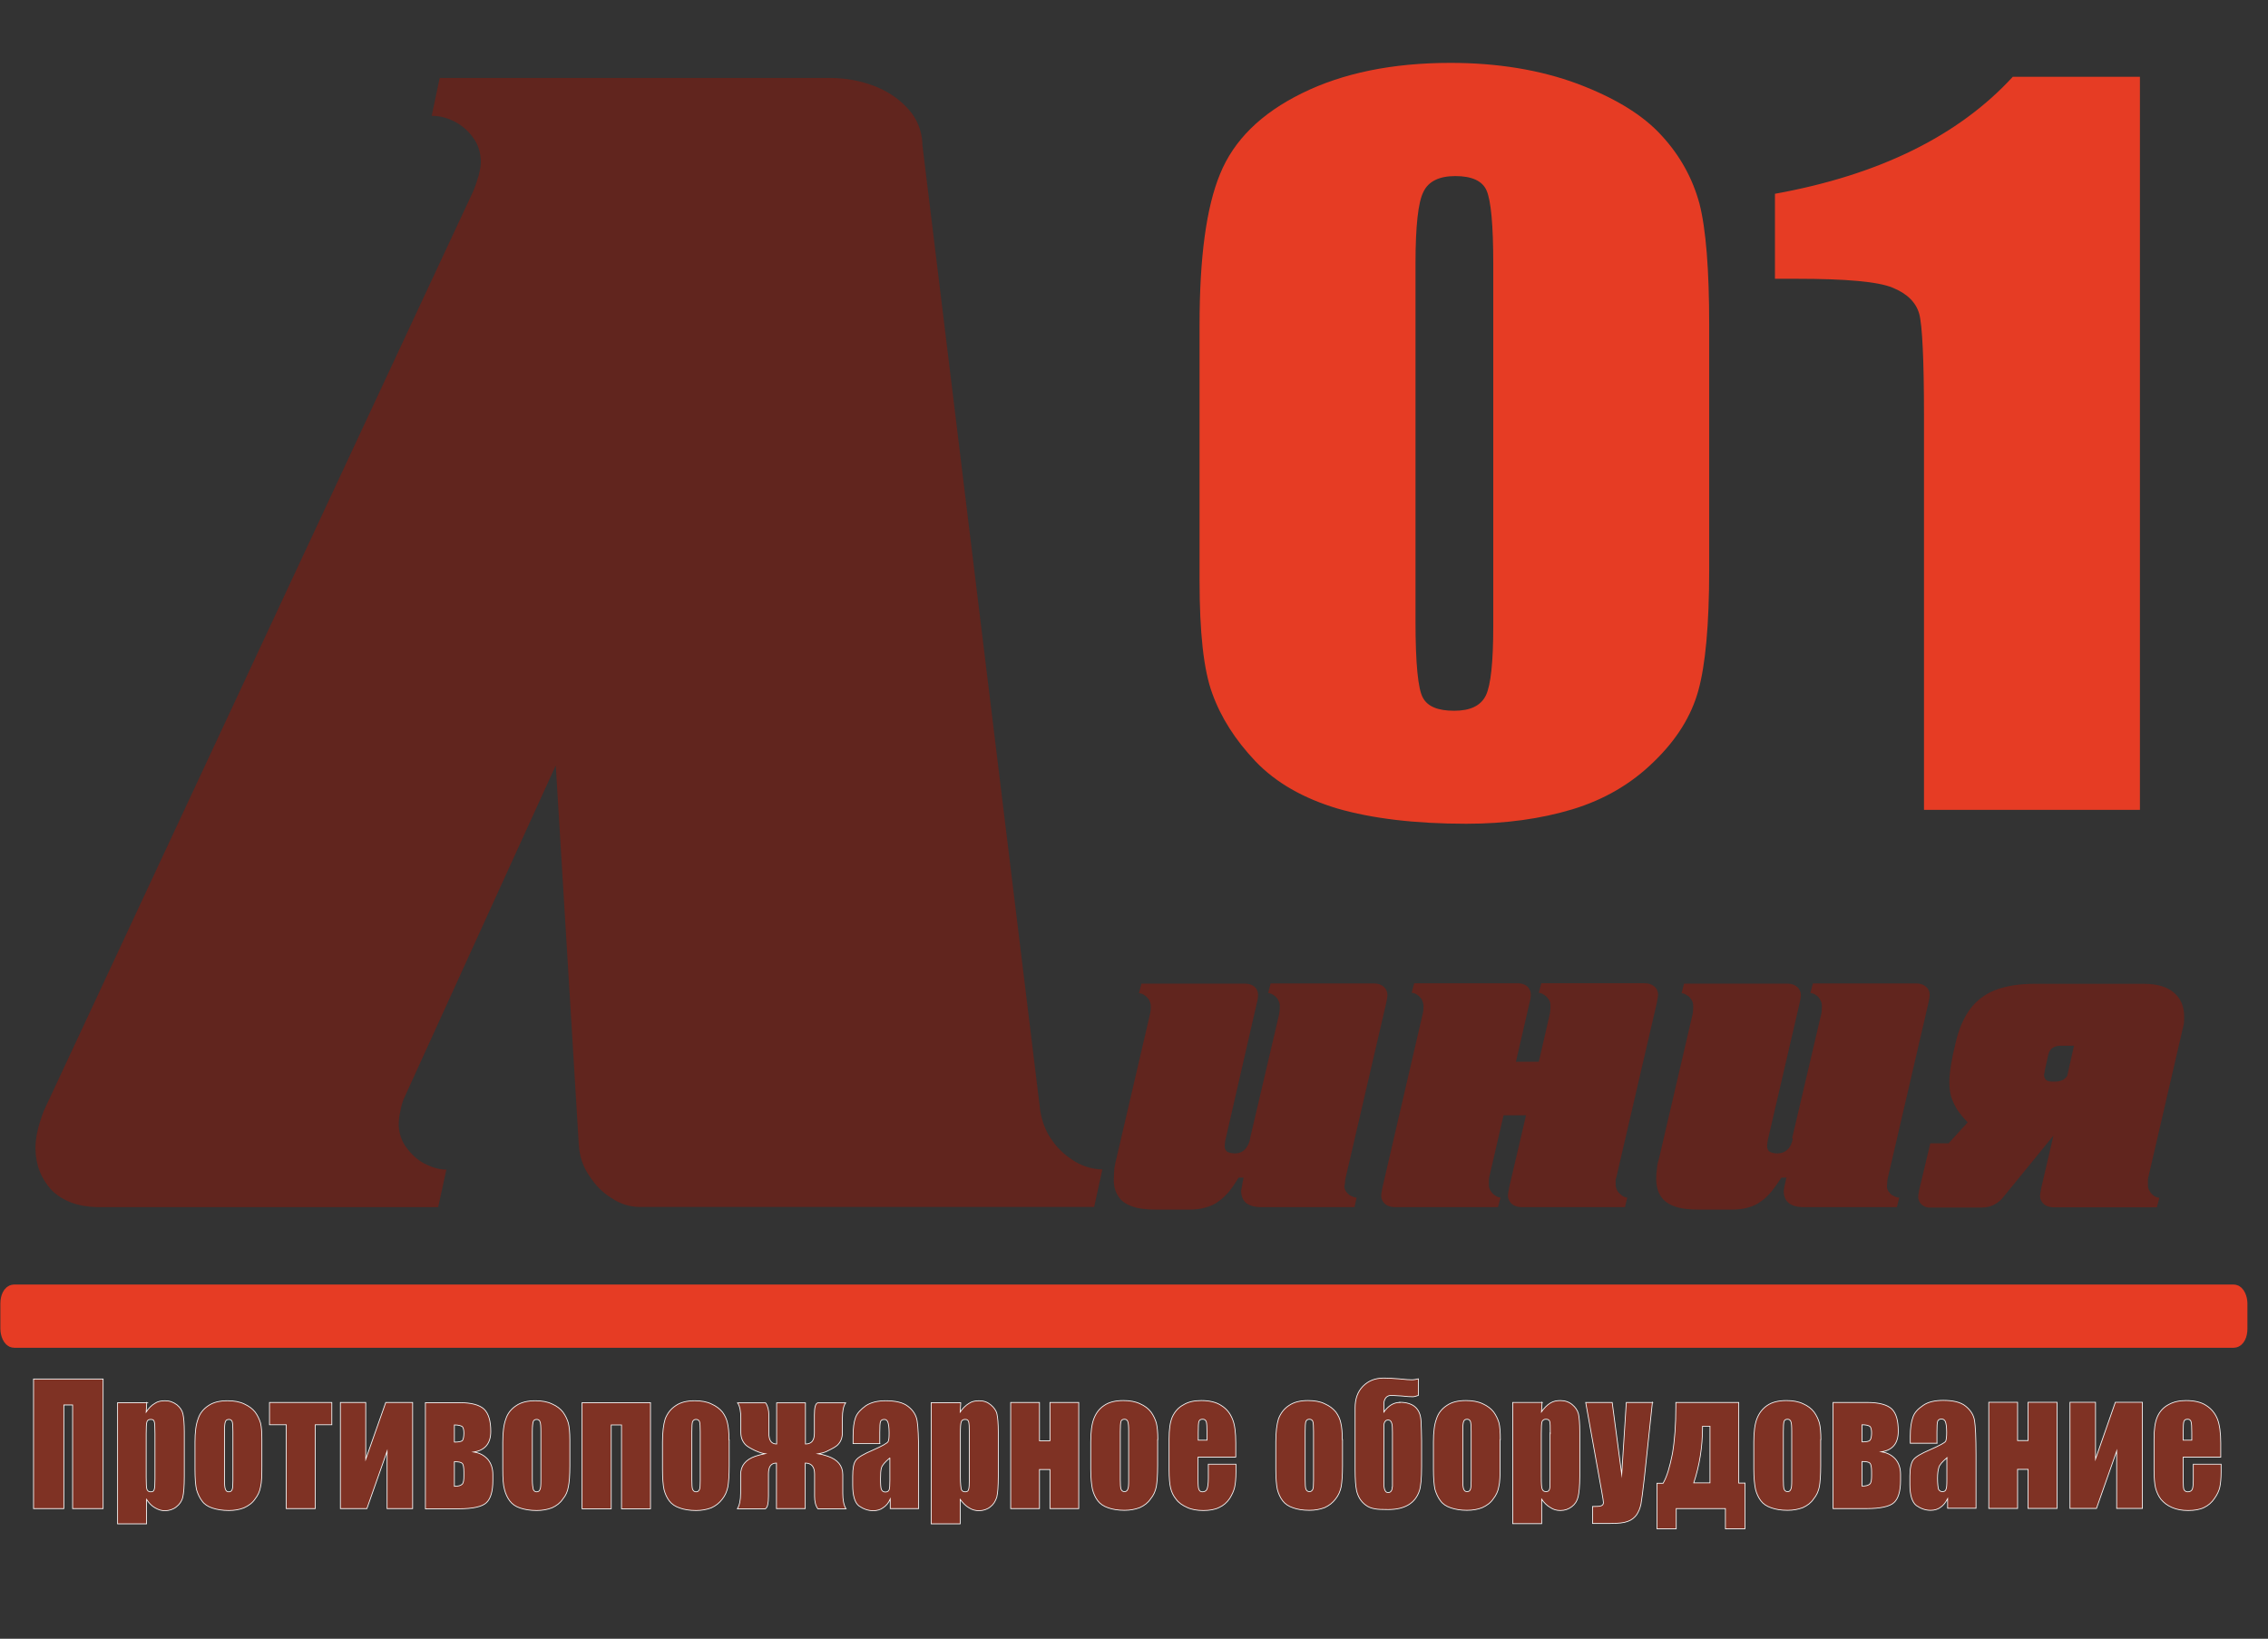
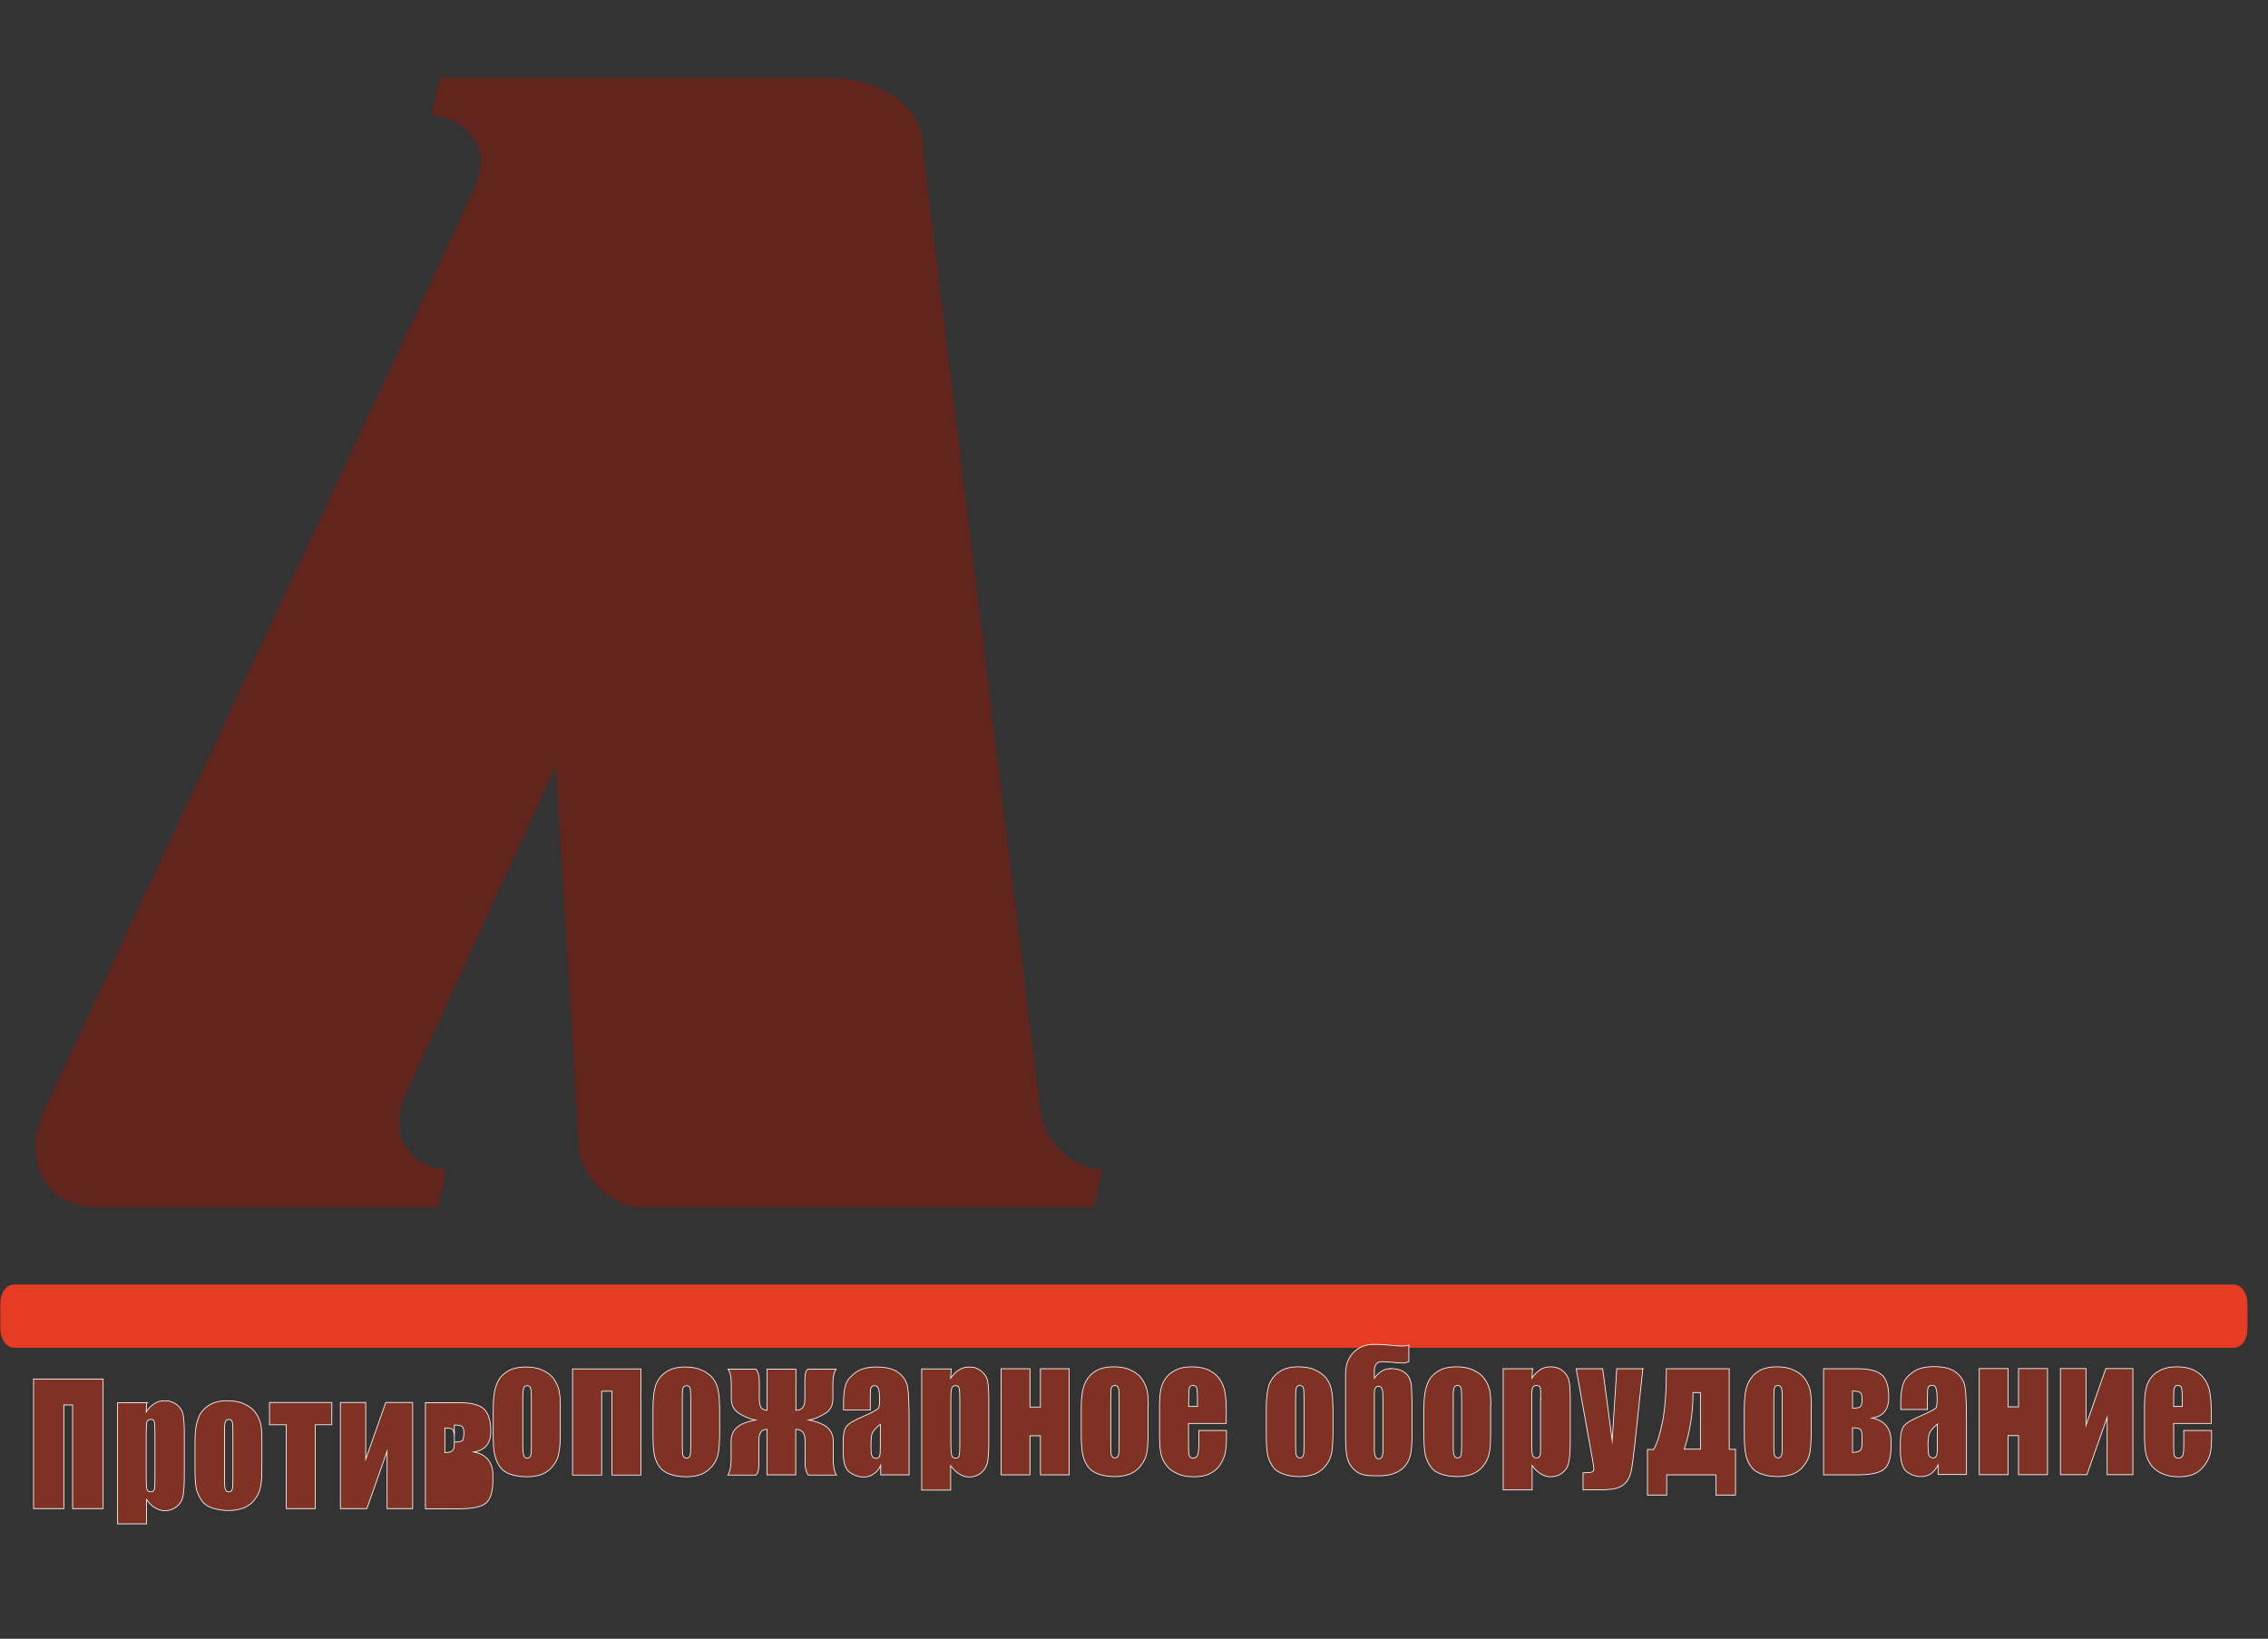
<svg xmlns="http://www.w3.org/2000/svg" width="119" height="86" clip-rule="evenodd" fill-rule="evenodd" version="1.1" xml:space="preserve">
  <rect width="100%" height="100%" fill="#333333" stroke="none" />
  <defs>
    <style type="text/css"> .str1 {stroke:#FEFEFE;stroke-width:0.04;stroke-miterlimit:22.926} .str0 {stroke:#E63C24;stroke-width:0.9;stroke-linejoin:round;stroke-miterlimit:1145.92} .fil1 {fill:#E63C24} .fil4 {fill:#7F3224;fill-rule:nonzero} .fil2 {fill:#E63C24;fill-rule:nonzero} .fil0 {fill:#773939;fill-rule:nonzero} .fil3 {fill:#69221A;fill-rule:nonzero;fill-opacity:0.851} </style>
  </defs>
  <g class="layer">
    <title>Layer 1</title>
    <g id="_2211339781568">
      <rect class="fil1 str0" height="2.42" id="svg_2" rx="0.27" ry="0.54" width="117" x="0.47" y="67.86" />
      <g id="svg_3">
-         <path class="fil2" d="m89.68,17.06l0,12.82c0,2.92 -0.2,5.03 -0.57,6.36c-0.37,1.34 -1.14,2.58 -2.33,3.73c-1.18,1.16 -2.6,1.99 -4.27,2.5c-1.66,0.5 -3.51,0.76 -5.57,0.76c-2.72,0 -4.97,-0.28 -6.77,-0.8c-1.79,-0.54 -3.22,-1.35 -4.3,-2.48c-1.06,-1.12 -1.81,-2.3 -2.26,-3.55c-0.46,-1.24 -0.67,-3.22 -0.67,-5.93l0,-13.41c0,-3.54 0.35,-6.18 1.08,-7.94c0.72,-1.76 2.14,-3.17 4.3,-4.23c2.13,-1.05 4.73,-1.59 7.78,-1.59c2.48,0 4.72,0.37 6.68,1.1c1.96,0.74 3.43,1.64 4.4,2.71c0.97,1.05 1.63,2.25 1.99,3.58c0.34,1.33 0.51,3.46 0.51,6.38zm-11.33,-3.22c0,-2.04 -0.12,-3.31 -0.35,-3.84c-0.22,-0.51 -0.78,-0.76 -1.64,-0.76c-0.85,0 -1.41,0.28 -1.67,0.82c-0.28,0.54 -0.42,1.8 -0.42,3.79l0,18.73c0,2.23 0.13,3.58 0.39,4.04c0.25,0.46 0.79,0.68 1.64,0.68c0.84,0 1.39,-0.26 1.66,-0.8c0.26,-0.54 0.39,-1.75 0.39,-3.63l0,-19.02zm33.93,-9.81l0,38.47l-11.33,0l0,-20.65c0,-2.98 -0.09,-4.79 -0.25,-5.38c-0.17,-0.6 -0.63,-1.06 -1.39,-1.37c-0.76,-0.32 -2.45,-0.47 -5.06,-0.47l-1.12,0l0,-4.46c5.48,-0.99 9.64,-3.05 12.48,-6.14l6.68,0z" id="svg_4" />
        <g id="svg_5">
-           <path class="fil3" d="m65.6,59.74c-0.05,0.26 -0.16,0.46 -0.29,0.59c-0.13,0.13 -0.3,0.2 -0.51,0.2c-0.18,0 -0.33,-0.04 -0.41,-0.09c-0.09,-0.07 -0.13,-0.16 -0.13,-0.28c0,-0.04 0,-0.08 0.01,-0.14c0,-0.07 0.01,-0.13 0.03,-0.21l1.64,-7.15c0.05,-0.18 0.07,-0.34 0.07,-0.45c0,-0.18 -0.07,-0.32 -0.18,-0.42c-0.13,-0.11 -0.3,-0.17 -0.5,-0.17l-5.44,0l-0.13,0.5c0.11,0.01 0.2,0.04 0.29,0.11c0.09,0.05 0.17,0.14 0.24,0.24c0.05,0.11 0.09,0.21 0.09,0.33c0,0.11 0,0.18 -0.01,0.26c-0.01,0.08 -0.03,0.14 -0.04,0.2l-1.74,7.48c-0.05,0.18 -0.09,0.38 -0.12,0.57c-0.01,0.18 -0.03,0.37 -0.03,0.55c-0.01,0.37 0.07,0.66 0.22,0.89c0.14,0.25 0.38,0.43 0.72,0.55c0.33,0.13 0.76,0.18 1.31,0.18l1.64,0c0.35,0 0.67,-0.03 0.92,-0.11c0.26,-0.07 0.49,-0.17 0.68,-0.32c0.2,-0.13 0.38,-0.32 0.55,-0.51c0.17,-0.21 0.34,-0.46 0.51,-0.74l0.26,0c-0.04,0.21 -0.08,0.37 -0.09,0.49c-0.03,0.12 -0.04,0.18 -0.04,0.18c0,0.3 0.09,0.51 0.26,0.66c0.18,0.14 0.45,0.22 0.8,0.22l4.89,0l0.11,-0.5c-0.09,0 -0.18,-0.04 -0.29,-0.09c-0.09,-0.04 -0.17,-0.11 -0.24,-0.2c-0.07,-0.08 -0.09,-0.17 -0.11,-0.26c0,-0.05 0.01,-0.12 0.03,-0.21c0,-0.08 0.01,-0.17 0.03,-0.26l2.13,-9.18c0.04,-0.18 0.07,-0.34 0.07,-0.45c-0.01,-0.18 -0.08,-0.32 -0.2,-0.42c-0.13,-0.11 -0.29,-0.17 -0.5,-0.17l-5.43,0l-0.13,0.5c0.09,0.01 0.18,0.04 0.28,0.11c0.09,0.05 0.17,0.14 0.24,0.24c0.05,0.11 0.09,0.21 0.09,0.33c0,0.11 0,0.18 -0.01,0.26c-0.01,0.08 -0.03,0.14 -0.03,0.2l-1.52,6.49zm13.59,2.56c-0.04,0.2 -0.07,0.35 -0.07,0.46c0.01,0.17 0.08,0.32 0.2,0.42c0.13,0.11 0.29,0.16 0.5,0.17l5.44,0l0.12,-0.5c-0.09,-0.01 -0.18,-0.04 -0.28,-0.11c-0.09,-0.07 -0.17,-0.14 -0.24,-0.25c-0.05,-0.09 -0.09,-0.21 -0.09,-0.33c0,-0.08 0,-0.14 0,-0.2c0,-0.07 0.01,-0.12 0.03,-0.14l2.13,-9.18c0.04,-0.21 0.07,-0.37 0.07,-0.45c-0.01,-0.18 -0.07,-0.32 -0.2,-0.42c-0.13,-0.11 -0.29,-0.17 -0.5,-0.17l-5.43,0l-0.13,0.5c0.09,0.01 0.18,0.04 0.28,0.11c0.09,0.05 0.17,0.14 0.24,0.24c0.07,0.11 0.09,0.21 0.09,0.33c0,0.11 0,0.18 -0.01,0.26c-0.01,0.08 -0.01,0.14 -0.03,0.2l-0.57,2.48l-1.2,0l0.71,-3.08c0.05,-0.18 0.07,-0.34 0.07,-0.45c0,-0.18 -0.07,-0.32 -0.18,-0.42c-0.13,-0.11 -0.3,-0.17 -0.5,-0.17l-5.44,0l-0.13,0.5c0.11,0.01 0.2,0.04 0.29,0.11c0.09,0.05 0.17,0.14 0.24,0.24c0.05,0.11 0.08,0.21 0.09,0.33c0,0.11 -0.01,0.18 -0.01,0.26c-0.01,0.08 -0.03,0.14 -0.04,0.2l-2.1,9.06c-0.04,0.2 -0.07,0.35 -0.07,0.46c0,0.17 0.07,0.3 0.2,0.42c0.12,0.11 0.29,0.16 0.5,0.17l5.43,0l0.13,-0.5c-0.09,-0.01 -0.18,-0.04 -0.28,-0.11c-0.11,-0.07 -0.17,-0.14 -0.24,-0.25c-0.07,-0.09 -0.09,-0.21 -0.09,-0.33c0,-0.08 0,-0.14 0,-0.2c0,-0.07 0.01,-0.12 0.01,-0.14l0.76,-3.29l1.18,0l-0.88,3.76zm14.88,-2.56c-0.05,0.26 -0.14,0.46 -0.28,0.59c-0.14,0.13 -0.32,0.2 -0.53,0.2c-0.18,0 -0.32,-0.04 -0.41,-0.09c-0.09,-0.07 -0.13,-0.16 -0.13,-0.28c0,-0.04 0,-0.08 0.01,-0.14c0.01,-0.07 0.01,-0.13 0.03,-0.21l1.66,-7.15c0.04,-0.18 0.07,-0.34 0.07,-0.45c-0.01,-0.18 -0.07,-0.32 -0.2,-0.42c-0.13,-0.11 -0.29,-0.17 -0.5,-0.17l-5.43,0l-0.13,0.5c0.09,0.01 0.18,0.04 0.28,0.11c0.11,0.05 0.17,0.14 0.24,0.24c0.07,0.11 0.09,0.21 0.09,0.33c0,0.11 0,0.18 -0.01,0.26c-0.01,0.08 -0.01,0.14 -0.03,0.2l-1.74,7.48c-0.05,0.18 -0.11,0.38 -0.12,0.57c-0.03,0.18 -0.04,0.37 -0.04,0.55c0,0.37 0.08,0.66 0.22,0.89c0.16,0.25 0.39,0.43 0.72,0.55c0.34,0.13 0.78,0.18 1.31,0.18l1.64,0c0.37,0 0.67,-0.03 0.93,-0.11c0.25,-0.07 0.49,-0.17 0.67,-0.32c0.21,-0.13 0.38,-0.32 0.55,-0.51c0.17,-0.21 0.34,-0.46 0.53,-0.74l0.26,0c-0.05,0.21 -0.08,0.37 -0.11,0.49c-0.01,0.12 -0.03,0.18 -0.03,0.18c0,0.3 0.08,0.51 0.26,0.66c0.17,0.14 0.43,0.22 0.8,0.22l4.88,0l0.12,-0.5c-0.11,0 -0.2,-0.04 -0.29,-0.09c-0.11,-0.04 -0.18,-0.11 -0.24,-0.2c-0.07,-0.08 -0.11,-0.17 -0.11,-0.26c0,-0.05 0,-0.12 0.01,-0.21c0,-0.08 0.01,-0.17 0.03,-0.26l2.13,-9.18c0.04,-0.18 0.07,-0.34 0.07,-0.45c0,-0.18 -0.07,-0.32 -0.2,-0.42c-0.12,-0.11 -0.29,-0.17 -0.5,-0.17l-5.43,0l-0.13,0.5c0.09,0.01 0.2,0.04 0.29,0.11c0.09,0.05 0.17,0.14 0.22,0.24c0.07,0.11 0.09,0.21 0.09,0.33c0,0.11 0,0.18 -0.01,0.26c0,0.08 -0.01,0.14 -0.03,0.2l-1.52,6.49zm13.67,-0.14l-0.63,2.71c-0.04,0.2 -0.07,0.35 -0.07,0.46c0,0.17 0.07,0.3 0.2,0.42c0.12,0.11 0.29,0.16 0.5,0.17l5.43,0l0.13,-0.5c-0.11,-0.01 -0.2,-0.04 -0.29,-0.11c-0.09,-0.07 -0.17,-0.14 -0.22,-0.25c-0.07,-0.09 -0.09,-0.21 -0.09,-0.33c0,-0.08 0,-0.14 0,-0.2c0,-0.07 0,-0.12 0.01,-0.14l1.8,-7.78c0.04,-0.12 0.05,-0.24 0.08,-0.35c0,-0.12 0.01,-0.24 0.01,-0.35c0,-0.54 -0.18,-0.96 -0.54,-1.26c-0.35,-0.3 -0.87,-0.46 -1.56,-0.46l-5.76,0c-0.83,0 -1.52,0.12 -2.08,0.34c-0.55,0.22 -0.99,0.57 -1.31,1.01c-0.33,0.46 -0.58,1.04 -0.74,1.74c-0.22,0.89 -0.33,1.59 -0.33,2.08c0,0.28 0.03,0.51 0.09,0.74c0.07,0.22 0.17,0.43 0.3,0.66c0.14,0.21 0.33,0.45 0.57,0.7l-1,1.1l-0.96,0l-0.59,2.48c0,0.05 -0.01,0.11 -0.03,0.17c-0.01,0.07 -0.01,0.14 -0.01,0.22c0.01,0.13 0.08,0.25 0.17,0.34c0.11,0.09 0.21,0.14 0.35,0.16l2.83,0c0.41,0 0.75,-0.16 1.04,-0.46l2.69,-3.3zm-0.26,-4.26c0.03,-0.16 0.11,-0.28 0.21,-0.34c0.11,-0.08 0.25,-0.12 0.42,-0.12l0.71,0l-0.34,1.52c-0.01,0.07 -0.04,0.12 -0.11,0.17c-0.07,0.07 -0.13,0.11 -0.22,0.14c-0.09,0.03 -0.18,0.05 -0.28,0.05l-0.22,0c-0.13,0 -0.22,-0.03 -0.29,-0.08c-0.07,-0.07 -0.11,-0.16 -0.11,-0.28c0,-0.03 0.01,-0.07 0.03,-0.12c0,-0.07 0.01,-0.13 0.03,-0.2l0.17,-0.76z" id="svg_6" />
          <path class="fil3" d="m48.4,7.53c-0.04,-0.66 -0.26,-1.26 -0.71,-1.77c-0.45,-0.51 -1.01,-0.92 -1.75,-1.22c-0.74,-0.29 -1.52,-0.45 -2.43,-0.45l-20.44,0l-0.42,1.99c0.45,0 0.84,0.11 1.24,0.32c0.39,0.21 0.71,0.5 0.95,0.85c0.26,0.35 0.38,0.78 0.39,1.24c0,0.21 -0.05,0.46 -0.12,0.74c-0.09,0.29 -0.18,0.59 -0.32,0.89l-22.49,48.17c-0.13,0.34 -0.24,0.68 -0.32,1.01c-0.08,0.34 -0.12,0.66 -0.12,0.96c0.01,0.88 0.3,1.6 0.85,2.2c0.58,0.57 1.38,0.87 2.41,0.89l17.87,0l0.43,-1.97c-0.39,0 -0.76,-0.12 -1.16,-0.32c-0.37,-0.2 -0.68,-0.49 -0.93,-0.83c-0.26,-0.34 -0.39,-0.75 -0.41,-1.17c0,-0.26 0.03,-0.5 0.08,-0.72c0.04,-0.22 0.09,-0.43 0.18,-0.66l7.98,-17.51l1.21,19.92c0.04,0.59 0.21,1.12 0.54,1.6c0.32,0.5 0.7,0.89 1.17,1.18c0.47,0.32 0.96,0.46 1.46,0.47l23.87,0l0.43,-1.97c-0.5,-0.01 -0.97,-0.14 -1.43,-0.41c-0.47,-0.29 -0.88,-0.64 -1.21,-1.12c-0.33,-0.46 -0.53,-0.99 -0.62,-1.56l-6.19,-50.74z" id="svg_7" />
        </g>
      </g>
-       <path class="fil4 str1" d="m5.41,79.17l-1.6,0l0,-5.44l-0.46,0l0,5.44l-1.59,0l0,-6.8l3.65,0l0,6.8zm2.29,-5.57l-0.03,0.5c0.13,-0.2 0.28,-0.35 0.45,-0.45c0.16,-0.11 0.34,-0.14 0.54,-0.14c0.24,0 0.43,0.07 0.62,0.21c0.17,0.14 0.28,0.3 0.32,0.49c0.04,0.18 0.07,0.5 0.07,0.93l0,2.35c0,0.51 -0.03,0.87 -0.08,1.08c-0.05,0.21 -0.17,0.38 -0.34,0.51c-0.16,0.13 -0.37,0.2 -0.6,0.2c-0.18,0 -0.35,-0.05 -0.53,-0.16c-0.16,-0.09 -0.3,-0.24 -0.43,-0.43l0,1.28l-1.52,0l0,-6.36l1.55,0zm0.43,1.63c0,-0.35 -0.01,-0.55 -0.04,-0.63c-0.01,-0.08 -0.08,-0.11 -0.18,-0.11c-0.11,0 -0.17,0.04 -0.2,0.12c-0.03,0.09 -0.04,0.29 -0.04,0.62l0,2.3c0,0.34 0.01,0.55 0.04,0.63c0.03,0.08 0.09,0.13 0.2,0.13c0.11,0 0.16,-0.04 0.18,-0.12c0.03,-0.08 0.04,-0.26 0.04,-0.57l0,-2.38zm5.61,0.33l0,1.37c0,0.5 -0.01,0.87 -0.07,1.1c-0.04,0.24 -0.14,0.45 -0.29,0.64c-0.14,0.21 -0.34,0.35 -0.58,0.46c-0.22,0.09 -0.5,0.14 -0.79,0.14c-0.34,0 -0.63,-0.05 -0.87,-0.13c-0.24,-0.08 -0.42,-0.2 -0.54,-0.37c-0.13,-0.17 -0.22,-0.37 -0.29,-0.6c-0.05,-0.24 -0.08,-0.59 -0.08,-1.06l0,-1.43c0,-0.51 0.05,-0.92 0.16,-1.21c0.09,-0.29 0.28,-0.53 0.54,-0.7c0.26,-0.18 0.59,-0.26 1.01,-0.26c0.34,0 0.63,0.05 0.88,0.17c0.24,0.11 0.43,0.25 0.57,0.43c0.13,0.18 0.22,0.37 0.28,0.57c0.05,0.2 0.07,0.49 0.07,0.88zm-1.52,-0.42c0,-0.28 -0.01,-0.46 -0.04,-0.54c-0.03,-0.07 -0.08,-0.11 -0.17,-0.11c-0.09,0 -0.16,0.04 -0.18,0.11c-0.04,0.08 -0.05,0.26 -0.05,0.54l0,2.51c0,0.26 0.01,0.43 0.05,0.51c0.03,0.08 0.08,0.13 0.17,0.13c0.09,0 0.16,-0.04 0.18,-0.12c0.03,-0.07 0.04,-0.22 0.04,-0.47l0,-2.56zm5.19,-1.54l0,1.17l-0.87,0l0,4.4l-1.52,0l0,-4.4l-0.88,0l0,-1.17l3.27,0zm4.23,5.57l-1.33,0l0,-3.01l-1.06,3.01l-1.39,0l0,-5.57l1.33,0l0,2.98l1.05,-2.98l1.41,0l0,5.57zm4.22,-1.47c0,0.57 -0.12,0.96 -0.34,1.16c-0.22,0.21 -0.71,0.32 -1.45,0.32l-1.75,0l0,-5.57l1.8,0c0.62,0 1.04,0.12 1.28,0.34c0.24,0.24 0.35,0.62 0.35,1.17c0,0.63 -0.3,0.99 -0.89,1.08c0.32,0.05 0.55,0.18 0.74,0.39c0.17,0.21 0.26,0.47 0.26,0.79l0,0.33zm-2.02,-2.02c0.24,0 0.38,-0.03 0.43,-0.09c0.04,-0.07 0.07,-0.2 0.07,-0.38c0,-0.17 -0.03,-0.28 -0.08,-0.34c-0.07,-0.05 -0.2,-0.09 -0.42,-0.09l0,0.91zm0.5,1.77l0,-0.2c0,-0.24 -0.03,-0.39 -0.08,-0.45c-0.07,-0.07 -0.2,-0.09 -0.42,-0.09l0,1.29c0.21,0 0.34,-0.04 0.41,-0.11c0.07,-0.07 0.09,-0.21 0.09,-0.45zm5.56,-1.89l0,1.37c0,0.5 -0.03,0.87 -0.08,1.1c-0.04,0.24 -0.13,0.45 -0.29,0.64c-0.14,0.21 -0.33,0.35 -0.57,0.46c-0.24,0.09 -0.5,0.14 -0.8,0.14c-0.34,0 -0.63,-0.05 -0.87,-0.13c-0.24,-0.08 -0.41,-0.2 -0.54,-0.37c-0.13,-0.17 -0.22,-0.37 -0.28,-0.6c-0.07,-0.24 -0.09,-0.59 -0.09,-1.06l0,-1.43c0,-0.51 0.05,-0.92 0.16,-1.21c0.09,-0.29 0.28,-0.53 0.54,-0.7c0.26,-0.18 0.6,-0.26 1.01,-0.26c0.34,0 0.63,0.05 0.88,0.17c0.25,0.11 0.43,0.25 0.57,0.43c0.13,0.18 0.22,0.37 0.28,0.57c0.05,0.2 0.08,0.49 0.08,0.88zm-1.52,-0.42c0,-0.28 -0.01,-0.46 -0.05,-0.54c-0.03,-0.07 -0.08,-0.11 -0.17,-0.11c-0.09,0 -0.16,0.04 -0.18,0.11c-0.03,0.08 -0.05,0.26 -0.05,0.54l0,2.51c0,0.26 0.03,0.43 0.05,0.51c0.03,0.08 0.09,0.13 0.17,0.13c0.09,0 0.16,-0.04 0.18,-0.12c0.04,-0.07 0.05,-0.22 0.05,-0.47l0,-2.56zm2.16,4.04l0,-5.57l3.59,0l0,5.57l-1.52,0l0,-4.4l-0.54,0l0,4.4l-1.52,0zm7.72,-3.62l0,1.37c0,0.5 -0.03,0.87 -0.07,1.1c-0.05,0.24 -0.14,0.45 -0.29,0.64c-0.16,0.21 -0.34,0.35 -0.58,0.46c-0.24,0.09 -0.5,0.14 -0.8,0.14c-0.34,0 -0.63,-0.05 -0.85,-0.13c-0.24,-0.08 -0.42,-0.2 -0.55,-0.37c-0.13,-0.17 -0.22,-0.37 -0.28,-0.6c-0.05,-0.24 -0.08,-0.59 -0.08,-1.06l0,-1.43c0,-0.51 0.05,-0.92 0.14,-1.21c0.11,-0.29 0.29,-0.53 0.55,-0.7c0.26,-0.18 0.59,-0.26 1,-0.26c0.34,0 0.64,0.05 0.88,0.17c0.25,0.11 0.43,0.25 0.58,0.43c0.13,0.18 0.22,0.37 0.26,0.57c0.05,0.2 0.08,0.49 0.08,0.88zm-1.52,-0.42c0,-0.28 -0.01,-0.46 -0.04,-0.54c-0.03,-0.07 -0.09,-0.11 -0.18,-0.11c-0.09,0 -0.14,0.04 -0.18,0.11c-0.03,0.08 -0.04,0.26 -0.04,0.54l0,2.51c0,0.26 0.01,0.43 0.04,0.51c0.04,0.08 0.09,0.13 0.18,0.13c0.09,0 0.14,-0.04 0.18,-0.12c0.03,-0.07 0.04,-0.22 0.04,-0.47l0,-2.56zm7.64,4.04l-1.47,0c-0.12,-0.17 -0.17,-0.39 -0.17,-0.66l0,-1.17c0,-0.38 -0.17,-0.57 -0.49,-0.57l0,2.39l-1.51,0l0,-2.39c-0.28,0 -0.42,0.18 -0.42,0.57l0,1.17c0,0.38 -0.05,0.59 -0.16,0.66l-1.47,0c0.11,-0.18 0.17,-0.46 0.17,-0.82l0,-0.97c0,-0.46 0.25,-0.79 0.78,-0.97c0.14,-0.05 0.32,-0.09 0.5,-0.13c-0.09,-0.01 -0.26,-0.05 -0.51,-0.16c-0.25,-0.12 -0.42,-0.22 -0.5,-0.3c-0.17,-0.17 -0.26,-0.38 -0.26,-0.66l0,-0.75c0,-0.35 -0.05,-0.63 -0.17,-0.8l1.47,0c0.12,0.17 0.17,0.38 0.17,0.64l0,0.95c0,0.38 0.13,0.57 0.41,0.57l0,-2.16l1.51,0l0,2.16c0.32,0 0.47,-0.18 0.47,-0.57l0,-0.95c0,-0.38 0.05,-0.59 0.17,-0.64l1.47,0c-0.12,0.17 -0.17,0.45 -0.17,0.8l0,0.75c0,0.28 -0.08,0.49 -0.25,0.66c-0.08,0.08 -0.25,0.18 -0.5,0.3c-0.16,0.09 -0.33,0.13 -0.51,0.16c0.08,0.01 0.25,0.05 0.49,0.13c0.53,0.18 0.79,0.51 0.79,0.97l0,0.97c0,0.35 0.05,0.63 0.17,0.82zm1.81,-3.42l-1.43,0l0,-0.37c0,-0.43 0.04,-0.76 0.13,-1c0.09,-0.24 0.28,-0.43 0.54,-0.62c0.28,-0.18 0.62,-0.26 1.05,-0.26c0.51,0 0.91,0.09 1.17,0.3c0.26,0.2 0.42,0.45 0.47,0.75c0.05,0.29 0.08,0.89 0.08,1.81l0,2.8l-1.49,0l0,-0.5c-0.09,0.2 -0.21,0.35 -0.37,0.45c-0.14,0.11 -0.32,0.16 -0.53,0.16c-0.26,0 -0.51,-0.09 -0.74,-0.25c-0.22,-0.17 -0.33,-0.54 -0.33,-1.1l0,-0.45c0,-0.42 0.05,-0.7 0.17,-0.85c0.12,-0.16 0.42,-0.33 0.89,-0.53c0.5,-0.22 0.76,-0.37 0.8,-0.45c0.04,-0.08 0.05,-0.22 0.05,-0.46c0,-0.29 -0.03,-0.47 -0.07,-0.57c-0.04,-0.09 -0.09,-0.13 -0.18,-0.13c-0.11,0 -0.17,0.04 -0.2,0.11c-0.03,0.08 -0.04,0.26 -0.04,0.58l0,0.58zm0.49,0.76c-0.25,0.21 -0.39,0.37 -0.43,0.51c-0.04,0.13 -0.05,0.32 -0.05,0.57c0,0.29 0.01,0.49 0.05,0.57c0.03,0.08 0.11,0.13 0.2,0.13c0.11,0 0.16,-0.04 0.2,-0.11c0.03,-0.07 0.04,-0.24 0.04,-0.51l0,-1.16zm3.73,-2.92l-0.03,0.5c0.14,-0.2 0.29,-0.35 0.46,-0.45c0.16,-0.11 0.34,-0.14 0.54,-0.14c0.24,0 0.43,0.07 0.6,0.21c0.17,0.14 0.29,0.3 0.33,0.49c0.04,0.18 0.07,0.5 0.07,0.93l0,2.35c0,0.51 -0.03,0.87 -0.08,1.08c-0.07,0.21 -0.17,0.38 -0.34,0.51c-0.16,0.13 -0.37,0.2 -0.6,0.2c-0.18,0 -0.37,-0.05 -0.53,-0.16c-0.16,-0.09 -0.3,-0.24 -0.45,-0.43l0,1.28l-1.52,0l0,-6.36l1.55,0zm0.45,1.63c0,-0.35 -0.01,-0.55 -0.04,-0.63c-0.03,-0.08 -0.08,-0.11 -0.18,-0.11c-0.11,0 -0.17,0.04 -0.2,0.12c-0.04,0.09 -0.05,0.29 -0.05,0.62l0,2.3c0,0.34 0.03,0.55 0.05,0.63c0.03,0.08 0.09,0.13 0.2,0.13c0.11,0 0.16,-0.04 0.18,-0.12c0.03,-0.08 0.04,-0.26 0.04,-0.57l0,-2.38zm5.74,3.94l-1.51,0l0,-2.05l-0.55,0l0,2.05l-1.51,0l0,-5.57l1.51,0l0,2.01l0.55,0l0,-2.01l1.51,0l0,5.57zm4.14,-3.62l0,1.37c0,0.5 -0.03,0.87 -0.07,1.1c-0.05,0.24 -0.14,0.45 -0.3,0.64c-0.14,0.21 -0.33,0.35 -0.57,0.46c-0.24,0.09 -0.5,0.14 -0.8,0.14c-0.34,0 -0.63,-0.05 -0.85,-0.13c-0.24,-0.08 -0.42,-0.2 -0.55,-0.37c-0.13,-0.17 -0.22,-0.37 -0.28,-0.6c-0.05,-0.24 -0.09,-0.59 -0.09,-1.06l0,-1.43c0,-0.51 0.05,-0.92 0.16,-1.21c0.11,-0.29 0.28,-0.53 0.54,-0.7c0.26,-0.18 0.6,-0.26 1.01,-0.26c0.34,0 0.63,0.05 0.88,0.17c0.25,0.11 0.43,0.25 0.57,0.43c0.13,0.18 0.22,0.37 0.28,0.57c0.05,0.2 0.08,0.49 0.08,0.88zm-1.52,-0.42c0,-0.28 -0.01,-0.46 -0.05,-0.54c-0.03,-0.07 -0.08,-0.11 -0.17,-0.11c-0.09,0 -0.16,0.04 -0.18,0.11c-0.03,0.08 -0.04,0.26 -0.04,0.54l0,2.51c0,0.26 0.01,0.43 0.04,0.51c0.03,0.08 0.09,0.13 0.18,0.13c0.08,0 0.14,-0.04 0.17,-0.12c0.04,-0.07 0.05,-0.22 0.05,-0.47l0,-2.56zm5.63,1.34l-1.99,0l0,1.21c0,0.25 0.01,0.42 0.05,0.49c0.03,0.08 0.09,0.12 0.18,0.12c0.12,0 0.2,-0.05 0.24,-0.14c0.04,-0.11 0.07,-0.29 0.07,-0.57l0,-0.74l1.45,0l0,0.41c0,0.34 -0.03,0.62 -0.07,0.8c-0.04,0.18 -0.13,0.38 -0.26,0.59c-0.14,0.21 -0.33,0.37 -0.55,0.47c-0.22,0.11 -0.5,0.16 -0.83,0.16c-0.33,0 -0.62,-0.05 -0.85,-0.16c-0.25,-0.11 -0.45,-0.25 -0.58,-0.43c-0.14,-0.17 -0.24,-0.37 -0.29,-0.59c-0.05,-0.21 -0.08,-0.53 -0.08,-0.95l0,-1.62c0,-0.5 0.05,-0.88 0.17,-1.16c0.13,-0.28 0.32,-0.5 0.59,-0.64c0.26,-0.16 0.58,-0.22 0.93,-0.22c0.42,0 0.78,0.08 1.05,0.26c0.29,0.18 0.47,0.42 0.59,0.72c0.12,0.29 0.17,0.71 0.17,1.25l0,0.74zm-1.52,-0.89l0,-0.41c0,-0.29 -0.01,-0.47 -0.04,-0.57c-0.04,-0.08 -0.09,-0.12 -0.18,-0.12c-0.11,0 -0.17,0.03 -0.2,0.11c-0.03,0.07 -0.04,0.26 -0.04,0.58l0,0.41l0.46,0zm7.11,-0.03l0,1.37c0,0.5 -0.03,0.87 -0.07,1.1c-0.05,0.24 -0.14,0.45 -0.29,0.64c-0.16,0.21 -0.34,0.35 -0.58,0.46c-0.24,0.09 -0.5,0.14 -0.8,0.14c-0.34,0 -0.63,-0.05 -0.85,-0.13c-0.24,-0.08 -0.42,-0.2 -0.55,-0.37c-0.13,-0.17 -0.22,-0.37 -0.28,-0.6c-0.05,-0.24 -0.08,-0.59 -0.08,-1.06l0,-1.43c0,-0.51 0.05,-0.92 0.14,-1.21c0.11,-0.29 0.29,-0.53 0.55,-0.7c0.26,-0.18 0.59,-0.26 1,-0.26c0.34,0 0.64,0.05 0.88,0.17c0.25,0.11 0.43,0.25 0.58,0.43c0.13,0.18 0.22,0.37 0.26,0.57c0.05,0.2 0.08,0.49 0.08,0.88zm-1.52,-0.42c0,-0.28 -0.01,-0.46 -0.04,-0.54c-0.03,-0.07 -0.09,-0.11 -0.18,-0.11c-0.09,0 -0.14,0.04 -0.18,0.11c-0.03,0.08 -0.04,0.26 -0.04,0.54l0,2.51c0,0.26 0.01,0.43 0.04,0.51c0.04,0.08 0.09,0.13 0.18,0.13c0.09,0 0.14,-0.04 0.18,-0.12c0.03,-0.07 0.04,-0.22 0.04,-0.47l0,-2.56zm4.14,2.89l0,-2.84c0,-0.25 -0.01,-0.41 -0.03,-0.46c-0.03,-0.13 -0.09,-0.2 -0.2,-0.2c-0.11,0 -0.18,0.07 -0.21,0.2c-0.01,0.07 -0.01,0.21 -0.01,0.46l0,2.66c0,0.33 0.08,0.49 0.22,0.49c0.14,0 0.22,-0.11 0.22,-0.3zm0.37,-4.43c0.72,0 1.1,0.33 1.13,0.99c0.01,0.3 0.03,0.64 0.03,1.03l0,1.35c0,0.63 -0.04,1.06 -0.12,1.29c-0.22,0.64 -0.76,0.97 -1.64,0.97c-0.33,0 -0.54,-0.01 -0.64,-0.03c-0.21,-0.03 -0.39,-0.09 -0.54,-0.21c-0.24,-0.18 -0.39,-0.42 -0.47,-0.74c-0.05,-0.24 -0.08,-0.6 -0.08,-1.1l0,-3.26c0,-0.46 0.13,-0.84 0.41,-1.13c0.29,-0.29 0.64,-0.43 1.09,-0.43c0.18,0 0.46,0.01 0.8,0.04c0.35,0.04 0.58,0.05 0.68,0.05c0.13,0 0.25,-0.03 0.34,-0.05l0,0.87c-0.12,0.04 -0.22,0.07 -0.29,0.07c-0.14,0 -0.33,-0.01 -0.59,-0.04c-0.25,-0.01 -0.42,-0.03 -0.54,-0.03c-0.2,0 -0.33,0.11 -0.38,0.33c-0.01,0.07 -0.01,0.24 -0.01,0.54c0.24,-0.33 0.51,-0.5 0.83,-0.5zm5.28,1.96l0,1.37c0,0.5 -0.01,0.87 -0.07,1.1c-0.04,0.24 -0.14,0.45 -0.29,0.64c-0.14,0.21 -0.34,0.35 -0.58,0.46c-0.22,0.09 -0.5,0.14 -0.8,0.14c-0.33,0 -0.62,-0.05 -0.85,-0.13c-0.24,-0.08 -0.42,-0.2 -0.54,-0.37c-0.13,-0.17 -0.22,-0.37 -0.29,-0.6c-0.05,-0.24 -0.08,-0.59 -0.08,-1.06l0,-1.43c0,-0.51 0.05,-0.92 0.16,-1.21c0.09,-0.29 0.28,-0.53 0.54,-0.7c0.26,-0.18 0.59,-0.26 1.01,-0.26c0.33,0 0.63,0.05 0.88,0.17c0.24,0.11 0.43,0.25 0.57,0.43c0.13,0.18 0.22,0.37 0.28,0.57c0.05,0.2 0.07,0.49 0.07,0.88zm-1.52,-0.42c0,-0.28 -0.01,-0.46 -0.04,-0.54c-0.03,-0.07 -0.09,-0.11 -0.17,-0.11c-0.09,0 -0.16,0.04 -0.18,0.11c-0.04,0.08 -0.05,0.26 -0.05,0.54l0,2.51c0,0.26 0.01,0.43 0.05,0.51c0.03,0.08 0.08,0.13 0.17,0.13c0.09,0 0.16,-0.04 0.18,-0.12c0.03,-0.07 0.04,-0.22 0.04,-0.47l0,-2.56zm3.72,-1.54l-0.03,0.5c0.14,-0.2 0.29,-0.35 0.45,-0.45c0.17,-0.11 0.35,-0.14 0.54,-0.14c0.24,0 0.45,0.07 0.62,0.21c0.17,0.14 0.28,0.3 0.33,0.49c0.04,0.18 0.07,0.5 0.07,0.93l0,2.35c0,0.51 -0.04,0.87 -0.09,1.08c-0.05,0.21 -0.16,0.38 -0.33,0.51c-0.17,0.13 -0.37,0.2 -0.6,0.2c-0.2,0 -0.37,-0.05 -0.53,-0.16c-0.16,-0.09 -0.32,-0.24 -0.45,-0.43l0,1.28l-1.52,0l0,-6.36l1.55,0zm0.43,1.63c0,-0.35 0,-0.55 -0.03,-0.63c-0.03,-0.08 -0.09,-0.11 -0.2,-0.11c-0.09,0 -0.16,0.04 -0.2,0.12c-0.03,0.09 -0.04,0.29 -0.04,0.62l0,2.3c0,0.34 0.01,0.55 0.05,0.63c0.03,0.08 0.09,0.13 0.2,0.13c0.09,0 0.16,-0.04 0.18,-0.12c0.03,-0.08 0.03,-0.26 0.03,-0.57l0,-2.38zm5.36,-1.63l-0.43,4.04c-0.07,0.63 -0.13,1.06 -0.17,1.3c-0.05,0.24 -0.13,0.42 -0.24,0.58c-0.11,0.14 -0.25,0.26 -0.45,0.33c-0.2,0.08 -0.5,0.11 -0.92,0.11l-0.93,0l0,-0.89c0.24,0 0.39,-0.01 0.46,-0.04c0.07,-0.03 0.11,-0.08 0.11,-0.17c0,-0.05 -0.03,-0.24 -0.09,-0.58l-0.84,-4.67l1.39,0l0.5,3.77l0.24,-3.77l1.38,0zm4.86,6.64l-1.03,0l0,-1.06l-2.58,0l0,1.06l-1.01,0l0,-2.39l0.32,0c0.2,-0.34 0.35,-0.85 0.49,-1.55c0.12,-0.7 0.18,-1.52 0.18,-2.48l0,-0.21l3.3,0l0,4.23l0.33,0l0,2.41zm-1.84,-2.41l0,-2.97l-0.39,0l0,0.05c0,1.04 -0.16,2.01 -0.46,2.92l0.85,0zm5.81,-2.27l0,1.37c0,0.5 -0.03,0.87 -0.07,1.1c-0.05,0.24 -0.14,0.45 -0.3,0.64c-0.14,0.21 -0.33,0.35 -0.57,0.46c-0.24,0.09 -0.5,0.14 -0.8,0.14c-0.34,0 -0.63,-0.05 -0.85,-0.13c-0.24,-0.08 -0.42,-0.2 -0.55,-0.37c-0.13,-0.17 -0.22,-0.37 -0.28,-0.6c-0.05,-0.24 -0.09,-0.59 -0.09,-1.06l0,-1.43c0,-0.51 0.05,-0.92 0.16,-1.21c0.11,-0.29 0.29,-0.53 0.54,-0.7c0.26,-0.18 0.6,-0.26 1.01,-0.26c0.34,0 0.63,0.05 0.88,0.17c0.25,0.11 0.43,0.25 0.57,0.43c0.13,0.18 0.22,0.37 0.28,0.57c0.05,0.2 0.08,0.49 0.08,0.88zm-1.52,-0.42c0,-0.28 -0.01,-0.46 -0.05,-0.54c-0.03,-0.07 -0.08,-0.11 -0.17,-0.11c-0.09,0 -0.16,0.04 -0.18,0.11c-0.03,0.08 -0.04,0.26 -0.04,0.54l0,2.51c0,0.26 0.01,0.43 0.04,0.51c0.03,0.08 0.09,0.13 0.18,0.13c0.09,0 0.14,-0.04 0.17,-0.12c0.04,-0.07 0.05,-0.22 0.05,-0.47l0,-2.56zm5.71,2.56c0,0.57 -0.12,0.96 -0.34,1.16c-0.22,0.21 -0.71,0.32 -1.45,0.32l-1.75,0l0,-5.57l1.8,0c0.62,0 1.04,0.12 1.28,0.34c0.24,0.24 0.34,0.62 0.34,1.17c0,0.63 -0.29,0.99 -0.88,1.08c0.32,0.05 0.55,0.18 0.74,0.39c0.17,0.21 0.26,0.47 0.26,0.79l0,0.33zm-2.02,-2.02c0.24,0 0.37,-0.03 0.42,-0.09c0.05,-0.07 0.08,-0.2 0.08,-0.38c0,-0.17 -0.03,-0.28 -0.08,-0.34c-0.07,-0.05 -0.2,-0.09 -0.42,-0.09l0,0.91zm0.5,1.77l0,-0.2c0,-0.24 -0.03,-0.39 -0.08,-0.45c-0.07,-0.07 -0.2,-0.09 -0.42,-0.09l0,1.29c0.2,0 0.34,-0.04 0.41,-0.11c0.07,-0.07 0.09,-0.21 0.09,-0.45zm3.46,-1.7l-1.43,0l0,-0.37c0,-0.43 0.05,-0.76 0.14,-1c0.08,-0.24 0.26,-0.43 0.54,-0.62c0.26,-0.18 0.62,-0.26 1.05,-0.26c0.51,0 0.91,0.09 1.17,0.3c0.25,0.2 0.42,0.45 0.47,0.75c0.05,0.29 0.08,0.89 0.08,1.81l0,2.8l-1.49,0l0,-0.5c-0.11,0.2 -0.22,0.35 -0.37,0.45c-0.14,0.11 -0.33,0.16 -0.53,0.16c-0.26,0 -0.51,-0.09 -0.74,-0.25c-0.22,-0.17 -0.34,-0.54 -0.34,-1.1l0,-0.45c0,-0.42 0.07,-0.7 0.18,-0.85c0.12,-0.16 0.41,-0.33 0.88,-0.53c0.5,-0.22 0.78,-0.37 0.82,-0.45c0.03,-0.08 0.05,-0.22 0.05,-0.46c0,-0.29 -0.03,-0.47 -0.07,-0.57c-0.04,-0.09 -0.11,-0.13 -0.2,-0.13c-0.11,0 -0.17,0.04 -0.2,0.11c-0.03,0.08 -0.04,0.26 -0.04,0.58l0,0.58zm0.5,0.76c-0.25,0.21 -0.39,0.37 -0.43,0.51c-0.04,0.13 -0.07,0.32 -0.07,0.57c0,0.29 0.03,0.49 0.05,0.57c0.04,0.08 0.11,0.13 0.21,0.13c0.09,0 0.16,-0.04 0.18,-0.11c0.04,-0.07 0.05,-0.24 0.05,-0.51l0,-1.16zm5.77,2.66l-1.52,0l0,-2.05l-0.55,0l0,2.05l-1.51,0l0,-5.57l1.51,0l0,2.01l0.55,0l0,-2.01l1.52,0l0,5.57zm4.47,0l-1.34,0l0,-3.01l-1.06,3.01l-1.39,0l0,-5.57l1.34,0l0,2.98l1.04,-2.98l1.42,0l0,5.57zm4.14,-2.69l-1.99,0l0,1.21c0,0.25 0.01,0.42 0.04,0.49c0.04,0.08 0.11,0.12 0.2,0.12c0.12,0 0.2,-0.05 0.24,-0.14c0.04,-0.11 0.05,-0.29 0.05,-0.57l0,-0.74l1.46,0l0,0.41c0,0.34 -0.03,0.62 -0.07,0.8c-0.04,0.18 -0.13,0.38 -0.28,0.59c-0.14,0.21 -0.33,0.37 -0.54,0.47c-0.22,0.11 -0.5,0.16 -0.84,0.16c-0.32,0 -0.6,-0.05 -0.85,-0.16c-0.25,-0.11 -0.43,-0.25 -0.58,-0.43c-0.13,-0.17 -0.22,-0.37 -0.28,-0.59c-0.05,-0.21 -0.08,-0.53 -0.08,-0.95l0,-1.62c0,-0.5 0.05,-0.88 0.17,-1.16c0.12,-0.28 0.32,-0.5 0.58,-0.64c0.28,-0.16 0.59,-0.22 0.93,-0.22c0.43,0 0.79,0.08 1.06,0.26c0.28,0.18 0.47,0.42 0.59,0.72c0.11,0.29 0.17,0.71 0.17,1.25l0,0.74zm-1.54,-0.89l0,-0.41c0,-0.29 -0.01,-0.47 -0.04,-0.57c-0.03,-0.08 -0.08,-0.12 -0.17,-0.12c-0.11,0 -0.17,0.03 -0.2,0.11c-0.03,0.07 -0.04,0.26 -0.04,0.58l0,0.41l0.45,0z" id="svg_8" />
+       <path class="fil4 str1" d="m5.41,79.17l-1.6,0l0,-5.44l-0.46,0l0,5.44l-1.59,0l0,-6.8l3.65,0l0,6.8zm2.29,-5.57l-0.03,0.5c0.13,-0.2 0.28,-0.35 0.45,-0.45c0.16,-0.11 0.34,-0.14 0.54,-0.14c0.24,0 0.43,0.07 0.62,0.21c0.17,0.14 0.28,0.3 0.32,0.49c0.04,0.18 0.07,0.5 0.07,0.93l0,2.35c0,0.51 -0.03,0.87 -0.08,1.08c-0.05,0.21 -0.17,0.38 -0.34,0.51c-0.16,0.13 -0.37,0.2 -0.6,0.2c-0.18,0 -0.35,-0.05 -0.53,-0.16c-0.16,-0.09 -0.3,-0.24 -0.43,-0.43l0,1.28l-1.52,0l0,-6.36l1.55,0zm0.43,1.63c0,-0.35 -0.01,-0.55 -0.04,-0.63c-0.01,-0.08 -0.08,-0.11 -0.18,-0.11c-0.11,0 -0.17,0.04 -0.2,0.12c-0.03,0.09 -0.04,0.29 -0.04,0.62l0,2.3c0,0.34 0.01,0.55 0.04,0.63c0.03,0.08 0.09,0.13 0.2,0.13c0.11,0 0.16,-0.04 0.18,-0.12c0.03,-0.08 0.04,-0.26 0.04,-0.57l0,-2.38zm5.61,0.33l0,1.37c0,0.5 -0.01,0.87 -0.07,1.1c-0.04,0.24 -0.14,0.45 -0.29,0.64c-0.14,0.21 -0.34,0.35 -0.58,0.46c-0.22,0.09 -0.5,0.14 -0.79,0.14c-0.34,0 -0.63,-0.05 -0.87,-0.13c-0.24,-0.08 -0.42,-0.2 -0.54,-0.37c-0.13,-0.17 -0.22,-0.37 -0.29,-0.6c-0.05,-0.24 -0.08,-0.59 -0.08,-1.06l0,-1.43c0,-0.51 0.05,-0.92 0.16,-1.21c0.09,-0.29 0.28,-0.53 0.54,-0.7c0.26,-0.18 0.59,-0.26 1.01,-0.26c0.34,0 0.63,0.05 0.88,0.17c0.24,0.11 0.43,0.25 0.57,0.43c0.13,0.18 0.22,0.37 0.28,0.57c0.05,0.2 0.07,0.49 0.07,0.88zm-1.52,-0.42c0,-0.28 -0.01,-0.46 -0.04,-0.54c-0.03,-0.07 -0.08,-0.11 -0.17,-0.11c-0.09,0 -0.16,0.04 -0.18,0.11c-0.04,0.08 -0.05,0.26 -0.05,0.54l0,2.51c0,0.26 0.01,0.43 0.05,0.51c0.03,0.08 0.08,0.13 0.17,0.13c0.09,0 0.16,-0.04 0.18,-0.12c0.03,-0.07 0.04,-0.22 0.04,-0.47l0,-2.56zm5.19,-1.54l0,1.17l-0.87,0l0,4.4l-1.52,0l0,-4.4l-0.88,0l0,-1.17l3.27,0zm4.23,5.57l-1.33,0l0,-3.01l-1.06,3.01l-1.39,0l0,-5.57l1.33,0l0,2.98l1.05,-2.98l1.41,0l0,5.57zm4.22,-1.47c0,0.57 -0.12,0.96 -0.34,1.16c-0.22,0.21 -0.71,0.32 -1.45,0.32l-1.75,0l0,-5.57l1.8,0c0.62,0 1.04,0.12 1.28,0.34c0.24,0.24 0.35,0.62 0.35,1.17c0,0.63 -0.3,0.99 -0.89,1.08c0.32,0.05 0.55,0.18 0.74,0.39c0.17,0.21 0.26,0.47 0.26,0.79l0,0.33zm-2.02,-2.02c0.24,0 0.38,-0.03 0.43,-0.09c0.04,-0.07 0.07,-0.2 0.07,-0.38c0,-0.17 -0.03,-0.28 -0.08,-0.34c-0.07,-0.05 -0.2,-0.09 -0.42,-0.09l0,0.91zl0,-0.2c0,-0.24 -0.03,-0.39 -0.08,-0.45c-0.07,-0.07 -0.2,-0.09 -0.42,-0.09l0,1.29c0.21,0 0.34,-0.04 0.41,-0.11c0.07,-0.07 0.09,-0.21 0.09,-0.45zm5.56,-1.89l0,1.37c0,0.5 -0.03,0.87 -0.08,1.1c-0.04,0.24 -0.13,0.45 -0.29,0.64c-0.14,0.21 -0.33,0.35 -0.57,0.46c-0.24,0.09 -0.5,0.14 -0.8,0.14c-0.34,0 -0.63,-0.05 -0.87,-0.13c-0.24,-0.08 -0.41,-0.2 -0.54,-0.37c-0.13,-0.17 -0.22,-0.37 -0.28,-0.6c-0.07,-0.24 -0.09,-0.59 -0.09,-1.06l0,-1.43c0,-0.51 0.05,-0.92 0.16,-1.21c0.09,-0.29 0.28,-0.53 0.54,-0.7c0.26,-0.18 0.6,-0.26 1.01,-0.26c0.34,0 0.63,0.05 0.88,0.17c0.25,0.11 0.43,0.25 0.57,0.43c0.13,0.18 0.22,0.37 0.28,0.57c0.05,0.2 0.08,0.49 0.08,0.88zm-1.52,-0.42c0,-0.28 -0.01,-0.46 -0.05,-0.54c-0.03,-0.07 -0.08,-0.11 -0.17,-0.11c-0.09,0 -0.16,0.04 -0.18,0.11c-0.03,0.08 -0.05,0.26 -0.05,0.54l0,2.51c0,0.26 0.03,0.43 0.05,0.51c0.03,0.08 0.09,0.13 0.17,0.13c0.09,0 0.16,-0.04 0.18,-0.12c0.04,-0.07 0.05,-0.22 0.05,-0.47l0,-2.56zm2.16,4.04l0,-5.57l3.59,0l0,5.57l-1.52,0l0,-4.4l-0.54,0l0,4.4l-1.52,0zm7.72,-3.62l0,1.37c0,0.5 -0.03,0.87 -0.07,1.1c-0.05,0.24 -0.14,0.45 -0.29,0.64c-0.16,0.21 -0.34,0.35 -0.58,0.46c-0.24,0.09 -0.5,0.14 -0.8,0.14c-0.34,0 -0.63,-0.05 -0.85,-0.13c-0.24,-0.08 -0.42,-0.2 -0.55,-0.37c-0.13,-0.17 -0.22,-0.37 -0.28,-0.6c-0.05,-0.24 -0.08,-0.59 -0.08,-1.06l0,-1.43c0,-0.51 0.05,-0.92 0.14,-1.21c0.11,-0.29 0.29,-0.53 0.55,-0.7c0.26,-0.18 0.59,-0.26 1,-0.26c0.34,0 0.64,0.05 0.88,0.17c0.25,0.11 0.43,0.25 0.58,0.43c0.13,0.18 0.22,0.37 0.26,0.57c0.05,0.2 0.08,0.49 0.08,0.88zm-1.52,-0.42c0,-0.28 -0.01,-0.46 -0.04,-0.54c-0.03,-0.07 -0.09,-0.11 -0.18,-0.11c-0.09,0 -0.14,0.04 -0.18,0.11c-0.03,0.08 -0.04,0.26 -0.04,0.54l0,2.51c0,0.26 0.01,0.43 0.04,0.51c0.04,0.08 0.09,0.13 0.18,0.13c0.09,0 0.14,-0.04 0.18,-0.12c0.03,-0.07 0.04,-0.22 0.04,-0.47l0,-2.56zm7.64,4.04l-1.47,0c-0.12,-0.17 -0.17,-0.39 -0.17,-0.66l0,-1.17c0,-0.38 -0.17,-0.57 -0.49,-0.57l0,2.39l-1.51,0l0,-2.39c-0.28,0 -0.42,0.18 -0.42,0.57l0,1.17c0,0.38 -0.05,0.59 -0.16,0.66l-1.47,0c0.11,-0.18 0.17,-0.46 0.17,-0.82l0,-0.97c0,-0.46 0.25,-0.79 0.78,-0.97c0.14,-0.05 0.32,-0.09 0.5,-0.13c-0.09,-0.01 -0.26,-0.05 -0.51,-0.16c-0.25,-0.12 -0.42,-0.22 -0.5,-0.3c-0.17,-0.17 -0.26,-0.38 -0.26,-0.66l0,-0.75c0,-0.35 -0.05,-0.63 -0.17,-0.8l1.47,0c0.12,0.17 0.17,0.38 0.17,0.64l0,0.95c0,0.38 0.13,0.57 0.41,0.57l0,-2.16l1.51,0l0,2.16c0.32,0 0.47,-0.18 0.47,-0.57l0,-0.95c0,-0.38 0.05,-0.59 0.17,-0.64l1.47,0c-0.12,0.17 -0.17,0.45 -0.17,0.8l0,0.75c0,0.28 -0.08,0.49 -0.25,0.66c-0.08,0.08 -0.25,0.18 -0.5,0.3c-0.16,0.09 -0.33,0.13 -0.51,0.16c0.08,0.01 0.25,0.05 0.49,0.13c0.53,0.18 0.79,0.51 0.79,0.97l0,0.97c0,0.35 0.05,0.63 0.17,0.82zm1.81,-3.42l-1.43,0l0,-0.37c0,-0.43 0.04,-0.76 0.13,-1c0.09,-0.24 0.28,-0.43 0.54,-0.62c0.28,-0.18 0.62,-0.26 1.05,-0.26c0.51,0 0.91,0.09 1.17,0.3c0.26,0.2 0.42,0.45 0.47,0.75c0.05,0.29 0.08,0.89 0.08,1.81l0,2.8l-1.49,0l0,-0.5c-0.09,0.2 -0.21,0.35 -0.37,0.45c-0.14,0.11 -0.32,0.16 -0.53,0.16c-0.26,0 -0.51,-0.09 -0.74,-0.25c-0.22,-0.17 -0.33,-0.54 -0.33,-1.1l0,-0.45c0,-0.42 0.05,-0.7 0.17,-0.85c0.12,-0.16 0.42,-0.33 0.89,-0.53c0.5,-0.22 0.76,-0.37 0.8,-0.45c0.04,-0.08 0.05,-0.22 0.05,-0.46c0,-0.29 -0.03,-0.47 -0.07,-0.57c-0.04,-0.09 -0.09,-0.13 -0.18,-0.13c-0.11,0 -0.17,0.04 -0.2,0.11c-0.03,0.08 -0.04,0.26 -0.04,0.58l0,0.58zm0.49,0.76c-0.25,0.21 -0.39,0.37 -0.43,0.51c-0.04,0.13 -0.05,0.32 -0.05,0.57c0,0.29 0.01,0.49 0.05,0.57c0.03,0.08 0.11,0.13 0.2,0.13c0.11,0 0.16,-0.04 0.2,-0.11c0.03,-0.07 0.04,-0.24 0.04,-0.51l0,-1.16zm3.73,-2.92l-0.03,0.5c0.14,-0.2 0.29,-0.35 0.46,-0.45c0.16,-0.11 0.34,-0.14 0.54,-0.14c0.24,0 0.43,0.07 0.6,0.21c0.17,0.14 0.29,0.3 0.33,0.49c0.04,0.18 0.07,0.5 0.07,0.93l0,2.35c0,0.51 -0.03,0.87 -0.08,1.08c-0.07,0.21 -0.17,0.38 -0.34,0.51c-0.16,0.13 -0.37,0.2 -0.6,0.2c-0.18,0 -0.37,-0.05 -0.53,-0.16c-0.16,-0.09 -0.3,-0.24 -0.45,-0.43l0,1.28l-1.52,0l0,-6.36l1.55,0zm0.45,1.63c0,-0.35 -0.01,-0.55 -0.04,-0.63c-0.03,-0.08 -0.08,-0.11 -0.18,-0.11c-0.11,0 -0.17,0.04 -0.2,0.12c-0.04,0.09 -0.05,0.29 -0.05,0.62l0,2.3c0,0.34 0.03,0.55 0.05,0.63c0.03,0.08 0.09,0.13 0.2,0.13c0.11,0 0.16,-0.04 0.18,-0.12c0.03,-0.08 0.04,-0.26 0.04,-0.57l0,-2.38zm5.74,3.94l-1.51,0l0,-2.05l-0.55,0l0,2.05l-1.51,0l0,-5.57l1.51,0l0,2.01l0.55,0l0,-2.01l1.51,0l0,5.57zm4.14,-3.62l0,1.37c0,0.5 -0.03,0.87 -0.07,1.1c-0.05,0.24 -0.14,0.45 -0.3,0.64c-0.14,0.21 -0.33,0.35 -0.57,0.46c-0.24,0.09 -0.5,0.14 -0.8,0.14c-0.34,0 -0.63,-0.05 -0.85,-0.13c-0.24,-0.08 -0.42,-0.2 -0.55,-0.37c-0.13,-0.17 -0.22,-0.37 -0.28,-0.6c-0.05,-0.24 -0.09,-0.59 -0.09,-1.06l0,-1.43c0,-0.51 0.05,-0.92 0.16,-1.21c0.11,-0.29 0.28,-0.53 0.54,-0.7c0.26,-0.18 0.6,-0.26 1.01,-0.26c0.34,0 0.63,0.05 0.88,0.17c0.25,0.11 0.43,0.25 0.57,0.43c0.13,0.18 0.22,0.37 0.28,0.57c0.05,0.2 0.08,0.49 0.08,0.88zm-1.52,-0.42c0,-0.28 -0.01,-0.46 -0.05,-0.54c-0.03,-0.07 -0.08,-0.11 -0.17,-0.11c-0.09,0 -0.16,0.04 -0.18,0.11c-0.03,0.08 -0.04,0.26 -0.04,0.54l0,2.51c0,0.26 0.01,0.43 0.04,0.51c0.03,0.08 0.09,0.13 0.18,0.13c0.08,0 0.14,-0.04 0.17,-0.12c0.04,-0.07 0.05,-0.22 0.05,-0.47l0,-2.56zm5.63,1.34l-1.99,0l0,1.21c0,0.25 0.01,0.42 0.05,0.49c0.03,0.08 0.09,0.12 0.18,0.12c0.12,0 0.2,-0.05 0.24,-0.14c0.04,-0.11 0.07,-0.29 0.07,-0.57l0,-0.74l1.45,0l0,0.41c0,0.34 -0.03,0.62 -0.07,0.8c-0.04,0.18 -0.13,0.38 -0.26,0.59c-0.14,0.21 -0.33,0.37 -0.55,0.47c-0.22,0.11 -0.5,0.16 -0.83,0.16c-0.33,0 -0.62,-0.05 -0.85,-0.16c-0.25,-0.11 -0.45,-0.25 -0.58,-0.43c-0.14,-0.17 -0.24,-0.37 -0.29,-0.59c-0.05,-0.21 -0.08,-0.53 -0.08,-0.95l0,-1.62c0,-0.5 0.05,-0.88 0.17,-1.16c0.13,-0.28 0.32,-0.5 0.59,-0.64c0.26,-0.16 0.58,-0.22 0.93,-0.22c0.42,0 0.78,0.08 1.05,0.26c0.29,0.18 0.47,0.42 0.59,0.72c0.12,0.29 0.17,0.71 0.17,1.25l0,0.74zm-1.52,-0.89l0,-0.41c0,-0.29 -0.01,-0.47 -0.04,-0.57c-0.04,-0.08 -0.09,-0.12 -0.18,-0.12c-0.11,0 -0.17,0.03 -0.2,0.11c-0.03,0.07 -0.04,0.26 -0.04,0.58l0,0.41l0.46,0zm7.11,-0.03l0,1.37c0,0.5 -0.03,0.87 -0.07,1.1c-0.05,0.24 -0.14,0.45 -0.29,0.64c-0.16,0.21 -0.34,0.35 -0.58,0.46c-0.24,0.09 -0.5,0.14 -0.8,0.14c-0.34,0 -0.63,-0.05 -0.85,-0.13c-0.24,-0.08 -0.42,-0.2 -0.55,-0.37c-0.13,-0.17 -0.22,-0.37 -0.28,-0.6c-0.05,-0.24 -0.08,-0.59 -0.08,-1.06l0,-1.43c0,-0.51 0.05,-0.92 0.14,-1.21c0.11,-0.29 0.29,-0.53 0.55,-0.7c0.26,-0.18 0.59,-0.26 1,-0.26c0.34,0 0.64,0.05 0.88,0.17c0.25,0.11 0.43,0.25 0.58,0.43c0.13,0.18 0.22,0.37 0.26,0.57c0.05,0.2 0.08,0.49 0.08,0.88zm-1.52,-0.42c0,-0.28 -0.01,-0.46 -0.04,-0.54c-0.03,-0.07 -0.09,-0.11 -0.18,-0.11c-0.09,0 -0.14,0.04 -0.18,0.11c-0.03,0.08 -0.04,0.26 -0.04,0.54l0,2.51c0,0.26 0.01,0.43 0.04,0.51c0.04,0.08 0.09,0.13 0.18,0.13c0.09,0 0.14,-0.04 0.18,-0.12c0.03,-0.07 0.04,-0.22 0.04,-0.47l0,-2.56zm4.14,2.89l0,-2.84c0,-0.25 -0.01,-0.41 -0.03,-0.46c-0.03,-0.13 -0.09,-0.2 -0.2,-0.2c-0.11,0 -0.18,0.07 -0.21,0.2c-0.01,0.07 -0.01,0.21 -0.01,0.46l0,2.66c0,0.33 0.08,0.49 0.22,0.49c0.14,0 0.22,-0.11 0.22,-0.3zm0.37,-4.43c0.72,0 1.1,0.33 1.13,0.99c0.01,0.3 0.03,0.64 0.03,1.03l0,1.35c0,0.63 -0.04,1.06 -0.12,1.29c-0.22,0.64 -0.76,0.97 -1.64,0.97c-0.33,0 -0.54,-0.01 -0.64,-0.03c-0.21,-0.03 -0.39,-0.09 -0.54,-0.21c-0.24,-0.18 -0.39,-0.42 -0.47,-0.74c-0.05,-0.24 -0.08,-0.6 -0.08,-1.1l0,-3.26c0,-0.46 0.13,-0.84 0.41,-1.13c0.29,-0.29 0.64,-0.43 1.09,-0.43c0.18,0 0.46,0.01 0.8,0.04c0.35,0.04 0.58,0.05 0.68,0.05c0.13,0 0.25,-0.03 0.34,-0.05l0,0.87c-0.12,0.04 -0.22,0.07 -0.29,0.07c-0.14,0 -0.33,-0.01 -0.59,-0.04c-0.25,-0.01 -0.42,-0.03 -0.54,-0.03c-0.2,0 -0.33,0.11 -0.38,0.33c-0.01,0.07 -0.01,0.24 -0.01,0.54c0.24,-0.33 0.51,-0.5 0.83,-0.5zm5.28,1.96l0,1.37c0,0.5 -0.01,0.87 -0.07,1.1c-0.04,0.24 -0.14,0.45 -0.29,0.64c-0.14,0.21 -0.34,0.35 -0.58,0.46c-0.22,0.09 -0.5,0.14 -0.8,0.14c-0.33,0 -0.62,-0.05 -0.85,-0.13c-0.24,-0.08 -0.42,-0.2 -0.54,-0.37c-0.13,-0.17 -0.22,-0.37 -0.29,-0.6c-0.05,-0.24 -0.08,-0.59 -0.08,-1.06l0,-1.43c0,-0.51 0.05,-0.92 0.16,-1.21c0.09,-0.29 0.28,-0.53 0.54,-0.7c0.26,-0.18 0.59,-0.26 1.01,-0.26c0.33,0 0.63,0.05 0.88,0.17c0.24,0.11 0.43,0.25 0.57,0.43c0.13,0.18 0.22,0.37 0.28,0.57c0.05,0.2 0.07,0.49 0.07,0.88zm-1.52,-0.42c0,-0.28 -0.01,-0.46 -0.04,-0.54c-0.03,-0.07 -0.09,-0.11 -0.17,-0.11c-0.09,0 -0.16,0.04 -0.18,0.11c-0.04,0.08 -0.05,0.26 -0.05,0.54l0,2.51c0,0.26 0.01,0.43 0.05,0.51c0.03,0.08 0.08,0.13 0.17,0.13c0.09,0 0.16,-0.04 0.18,-0.12c0.03,-0.07 0.04,-0.22 0.04,-0.47l0,-2.56zm3.72,-1.54l-0.03,0.5c0.14,-0.2 0.29,-0.35 0.45,-0.45c0.17,-0.11 0.35,-0.14 0.54,-0.14c0.24,0 0.45,0.07 0.62,0.21c0.17,0.14 0.28,0.3 0.33,0.49c0.04,0.18 0.07,0.5 0.07,0.93l0,2.35c0,0.51 -0.04,0.87 -0.09,1.08c-0.05,0.21 -0.16,0.38 -0.33,0.51c-0.17,0.13 -0.37,0.2 -0.6,0.2c-0.2,0 -0.37,-0.05 -0.53,-0.16c-0.16,-0.09 -0.32,-0.24 -0.45,-0.43l0,1.28l-1.52,0l0,-6.36l1.55,0zm0.43,1.63c0,-0.35 0,-0.55 -0.03,-0.63c-0.03,-0.08 -0.09,-0.11 -0.2,-0.11c-0.09,0 -0.16,0.04 -0.2,0.12c-0.03,0.09 -0.04,0.29 -0.04,0.62l0,2.3c0,0.34 0.01,0.55 0.05,0.63c0.03,0.08 0.09,0.13 0.2,0.13c0.09,0 0.16,-0.04 0.18,-0.12c0.03,-0.08 0.03,-0.26 0.03,-0.57l0,-2.38zm5.36,-1.63l-0.43,4.04c-0.07,0.63 -0.13,1.06 -0.17,1.3c-0.05,0.24 -0.13,0.42 -0.24,0.58c-0.11,0.14 -0.25,0.26 -0.45,0.33c-0.2,0.08 -0.5,0.11 -0.92,0.11l-0.93,0l0,-0.89c0.24,0 0.39,-0.01 0.46,-0.04c0.07,-0.03 0.11,-0.08 0.11,-0.17c0,-0.05 -0.03,-0.24 -0.09,-0.58l-0.84,-4.67l1.39,0l0.5,3.77l0.24,-3.77l1.38,0zm4.86,6.64l-1.03,0l0,-1.06l-2.58,0l0,1.06l-1.01,0l0,-2.39l0.32,0c0.2,-0.34 0.35,-0.85 0.49,-1.55c0.12,-0.7 0.18,-1.52 0.18,-2.48l0,-0.21l3.3,0l0,4.23l0.33,0l0,2.41zm-1.84,-2.41l0,-2.97l-0.39,0l0,0.05c0,1.04 -0.16,2.01 -0.46,2.92l0.85,0zm5.81,-2.27l0,1.37c0,0.5 -0.03,0.87 -0.07,1.1c-0.05,0.24 -0.14,0.45 -0.3,0.64c-0.14,0.21 -0.33,0.35 -0.57,0.46c-0.24,0.09 -0.5,0.14 -0.8,0.14c-0.34,0 -0.63,-0.05 -0.85,-0.13c-0.24,-0.08 -0.42,-0.2 -0.55,-0.37c-0.13,-0.17 -0.22,-0.37 -0.28,-0.6c-0.05,-0.24 -0.09,-0.59 -0.09,-1.06l0,-1.43c0,-0.51 0.05,-0.92 0.16,-1.21c0.11,-0.29 0.29,-0.53 0.54,-0.7c0.26,-0.18 0.6,-0.26 1.01,-0.26c0.34,0 0.63,0.05 0.88,0.17c0.25,0.11 0.43,0.25 0.57,0.43c0.13,0.18 0.22,0.37 0.28,0.57c0.05,0.2 0.08,0.49 0.08,0.88zm-1.52,-0.42c0,-0.28 -0.01,-0.46 -0.05,-0.54c-0.03,-0.07 -0.08,-0.11 -0.17,-0.11c-0.09,0 -0.16,0.04 -0.18,0.11c-0.03,0.08 -0.04,0.26 -0.04,0.54l0,2.51c0,0.26 0.01,0.43 0.04,0.51c0.03,0.08 0.09,0.13 0.18,0.13c0.09,0 0.14,-0.04 0.17,-0.12c0.04,-0.07 0.05,-0.22 0.05,-0.47l0,-2.56zm5.71,2.56c0,0.57 -0.12,0.96 -0.34,1.16c-0.22,0.21 -0.71,0.32 -1.45,0.32l-1.75,0l0,-5.57l1.8,0c0.62,0 1.04,0.12 1.28,0.34c0.24,0.24 0.34,0.62 0.34,1.17c0,0.63 -0.29,0.99 -0.88,1.08c0.32,0.05 0.55,0.18 0.74,0.39c0.17,0.21 0.26,0.47 0.26,0.79l0,0.33zm-2.02,-2.02c0.24,0 0.37,-0.03 0.42,-0.09c0.05,-0.07 0.08,-0.2 0.08,-0.38c0,-0.17 -0.03,-0.28 -0.08,-0.34c-0.07,-0.05 -0.2,-0.09 -0.42,-0.09l0,0.91zm0.5,1.77l0,-0.2c0,-0.24 -0.03,-0.39 -0.08,-0.45c-0.07,-0.07 -0.2,-0.09 -0.42,-0.09l0,1.29c0.2,0 0.34,-0.04 0.41,-0.11c0.07,-0.07 0.09,-0.21 0.09,-0.45zm3.46,-1.7l-1.43,0l0,-0.37c0,-0.43 0.05,-0.76 0.14,-1c0.08,-0.24 0.26,-0.43 0.54,-0.62c0.26,-0.18 0.62,-0.26 1.05,-0.26c0.51,0 0.91,0.09 1.17,0.3c0.25,0.2 0.42,0.45 0.47,0.75c0.05,0.29 0.08,0.89 0.08,1.81l0,2.8l-1.49,0l0,-0.5c-0.11,0.2 -0.22,0.35 -0.37,0.45c-0.14,0.11 -0.33,0.16 -0.53,0.16c-0.26,0 -0.51,-0.09 -0.74,-0.25c-0.22,-0.17 -0.34,-0.54 -0.34,-1.1l0,-0.45c0,-0.42 0.07,-0.7 0.18,-0.85c0.12,-0.16 0.41,-0.33 0.88,-0.53c0.5,-0.22 0.78,-0.37 0.82,-0.45c0.03,-0.08 0.05,-0.22 0.05,-0.46c0,-0.29 -0.03,-0.47 -0.07,-0.57c-0.04,-0.09 -0.11,-0.13 -0.2,-0.13c-0.11,0 -0.17,0.04 -0.2,0.11c-0.03,0.08 -0.04,0.26 -0.04,0.58l0,0.58zm0.5,0.76c-0.25,0.21 -0.39,0.37 -0.43,0.51c-0.04,0.13 -0.07,0.32 -0.07,0.57c0,0.29 0.03,0.49 0.05,0.57c0.04,0.08 0.11,0.13 0.21,0.13c0.09,0 0.16,-0.04 0.18,-0.11c0.04,-0.07 0.05,-0.24 0.05,-0.51l0,-1.16zm5.77,2.66l-1.52,0l0,-2.05l-0.55,0l0,2.05l-1.51,0l0,-5.57l1.51,0l0,2.01l0.55,0l0,-2.01l1.52,0l0,5.57zm4.47,0l-1.34,0l0,-3.01l-1.06,3.01l-1.39,0l0,-5.57l1.34,0l0,2.98l1.04,-2.98l1.42,0l0,5.57zm4.14,-2.69l-1.99,0l0,1.21c0,0.25 0.01,0.42 0.04,0.49c0.04,0.08 0.11,0.12 0.2,0.12c0.12,0 0.2,-0.05 0.24,-0.14c0.04,-0.11 0.05,-0.29 0.05,-0.57l0,-0.74l1.46,0l0,0.41c0,0.34 -0.03,0.62 -0.07,0.8c-0.04,0.18 -0.13,0.38 -0.28,0.59c-0.14,0.21 -0.33,0.37 -0.54,0.47c-0.22,0.11 -0.5,0.16 -0.84,0.16c-0.32,0 -0.6,-0.05 -0.85,-0.16c-0.25,-0.11 -0.43,-0.25 -0.58,-0.43c-0.13,-0.17 -0.22,-0.37 -0.28,-0.59c-0.05,-0.21 -0.08,-0.53 -0.08,-0.95l0,-1.62c0,-0.5 0.05,-0.88 0.17,-1.16c0.12,-0.28 0.32,-0.5 0.58,-0.64c0.28,-0.16 0.59,-0.22 0.93,-0.22c0.43,0 0.79,0.08 1.06,0.26c0.28,0.18 0.47,0.42 0.59,0.72c0.11,0.29 0.17,0.71 0.17,1.25l0,0.74zm-1.54,-0.89l0,-0.41c0,-0.29 -0.01,-0.47 -0.04,-0.57c-0.03,-0.08 -0.08,-0.12 -0.17,-0.12c-0.11,0 -0.17,0.03 -0.2,0.11c-0.03,0.07 -0.04,0.26 -0.04,0.58l0,0.41l0.45,0z" id="svg_8" />
    </g>
  </g>
</svg>